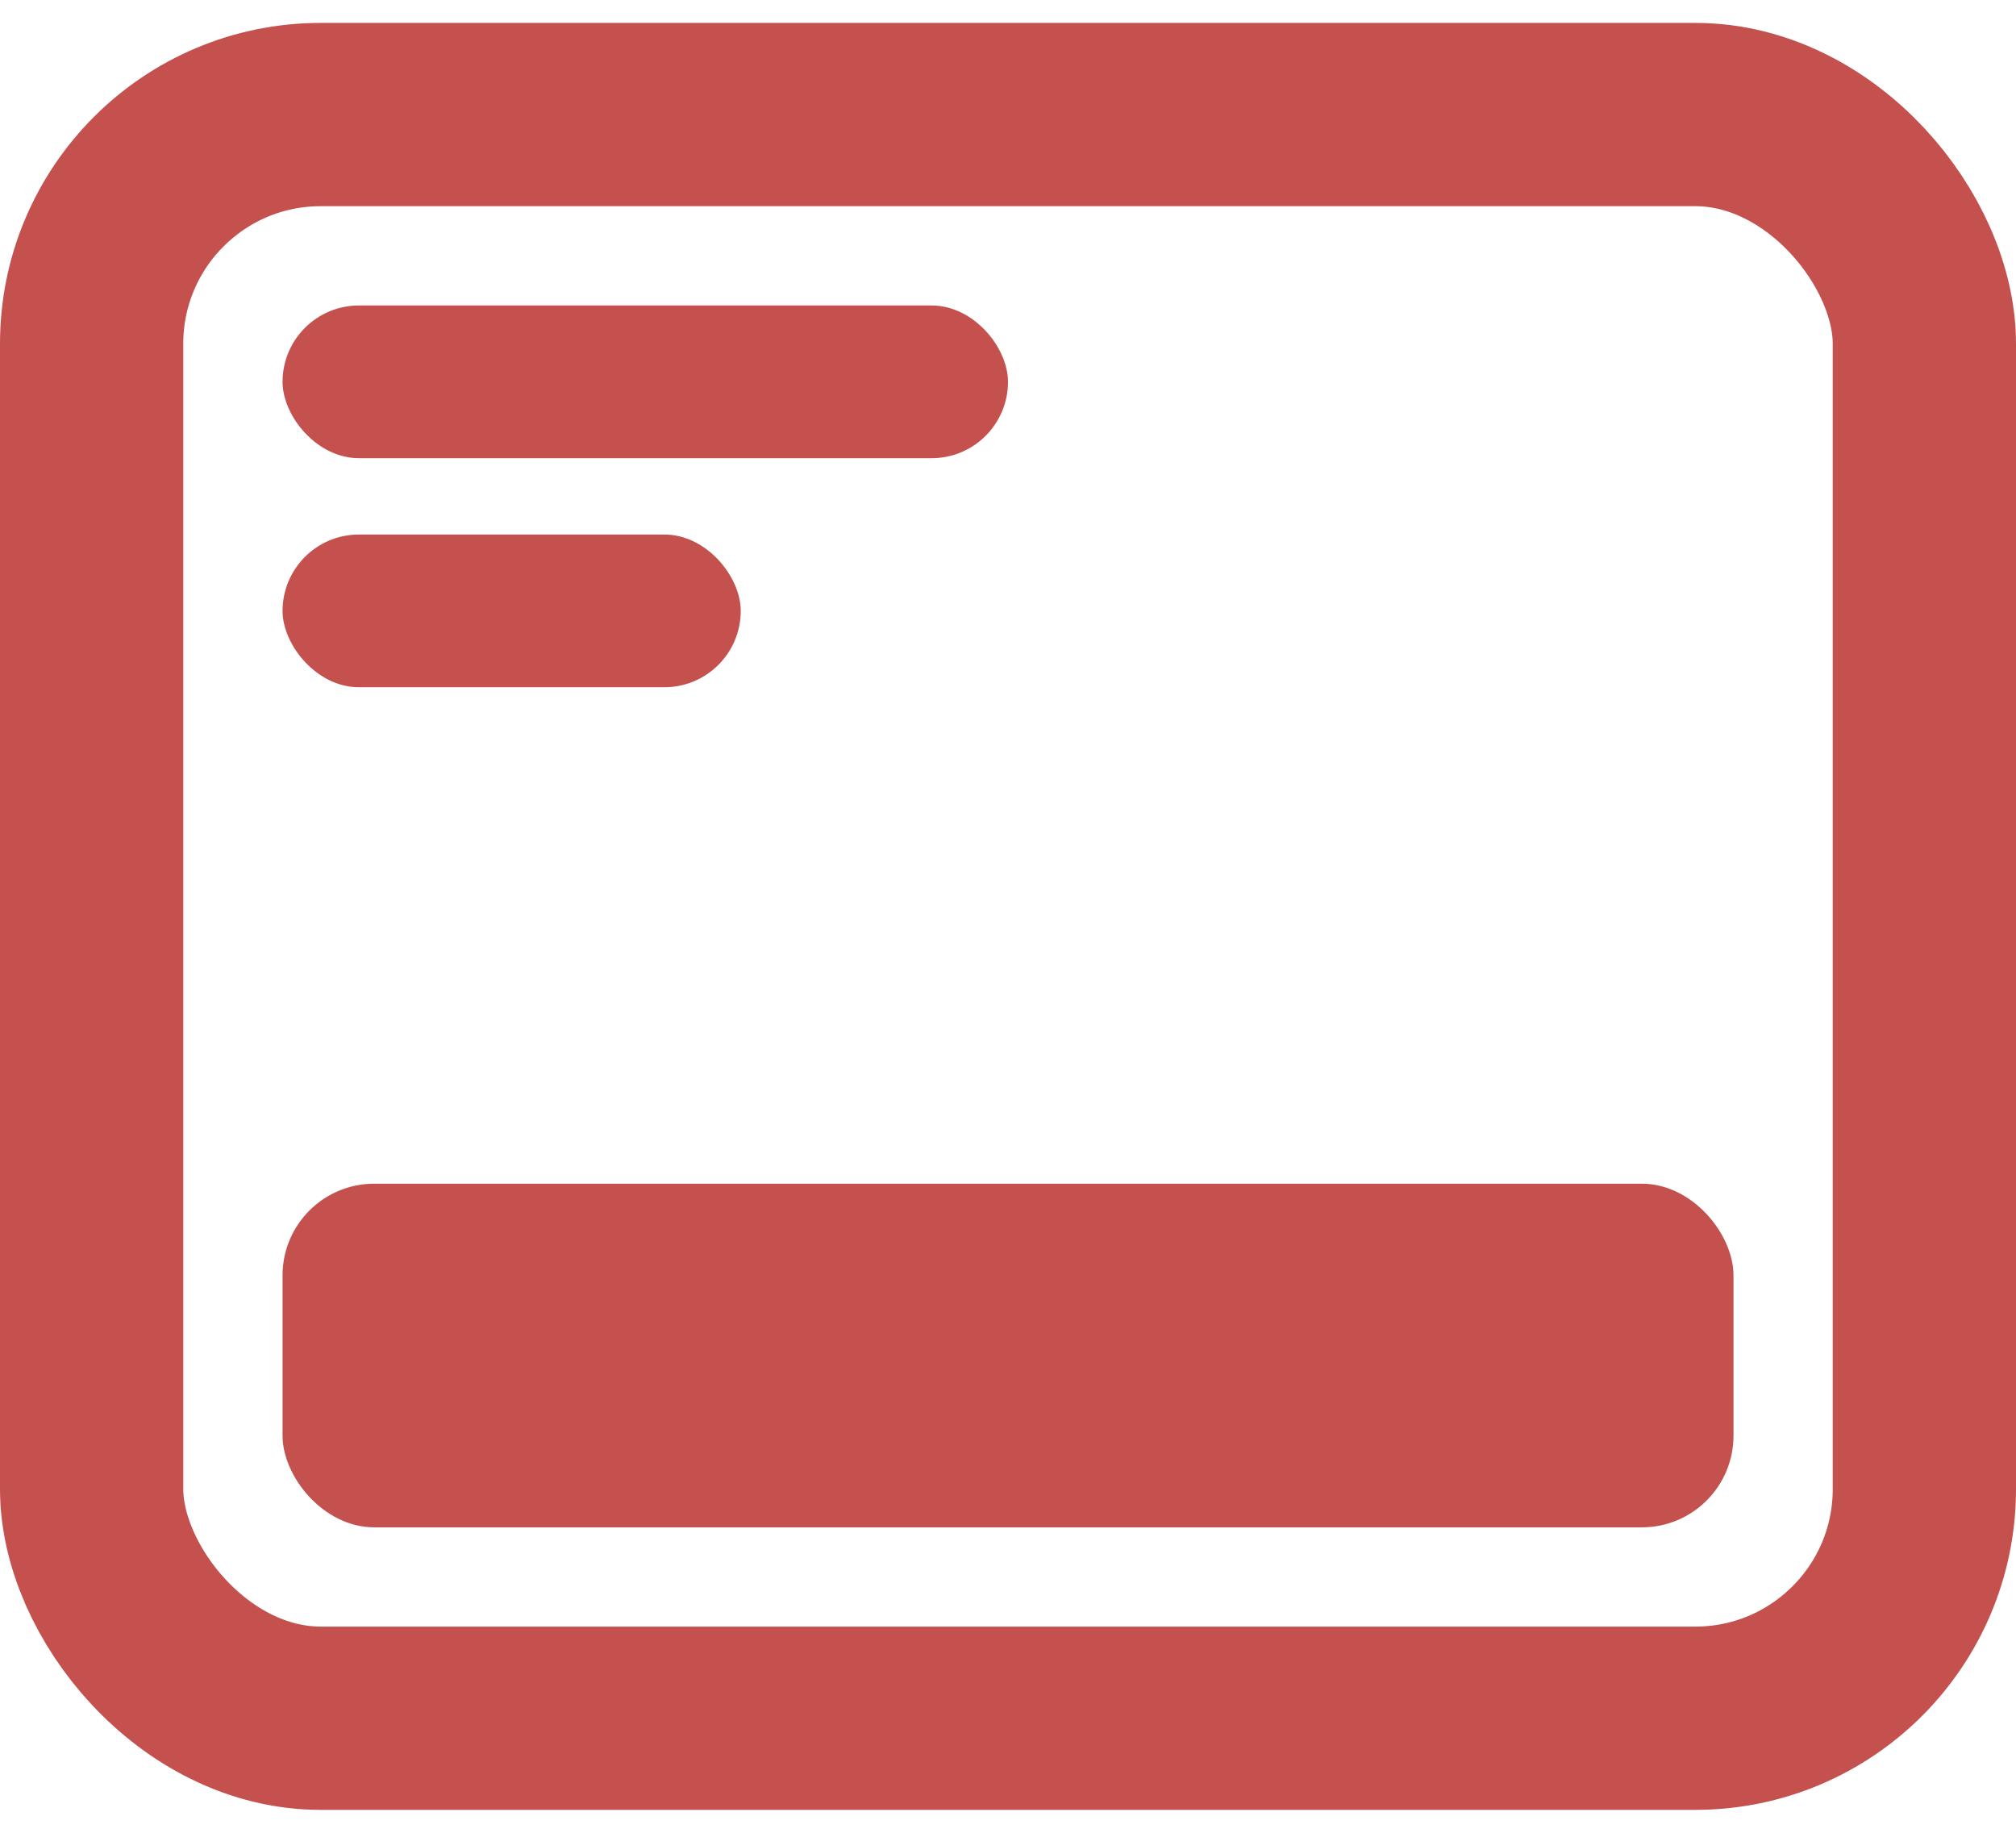
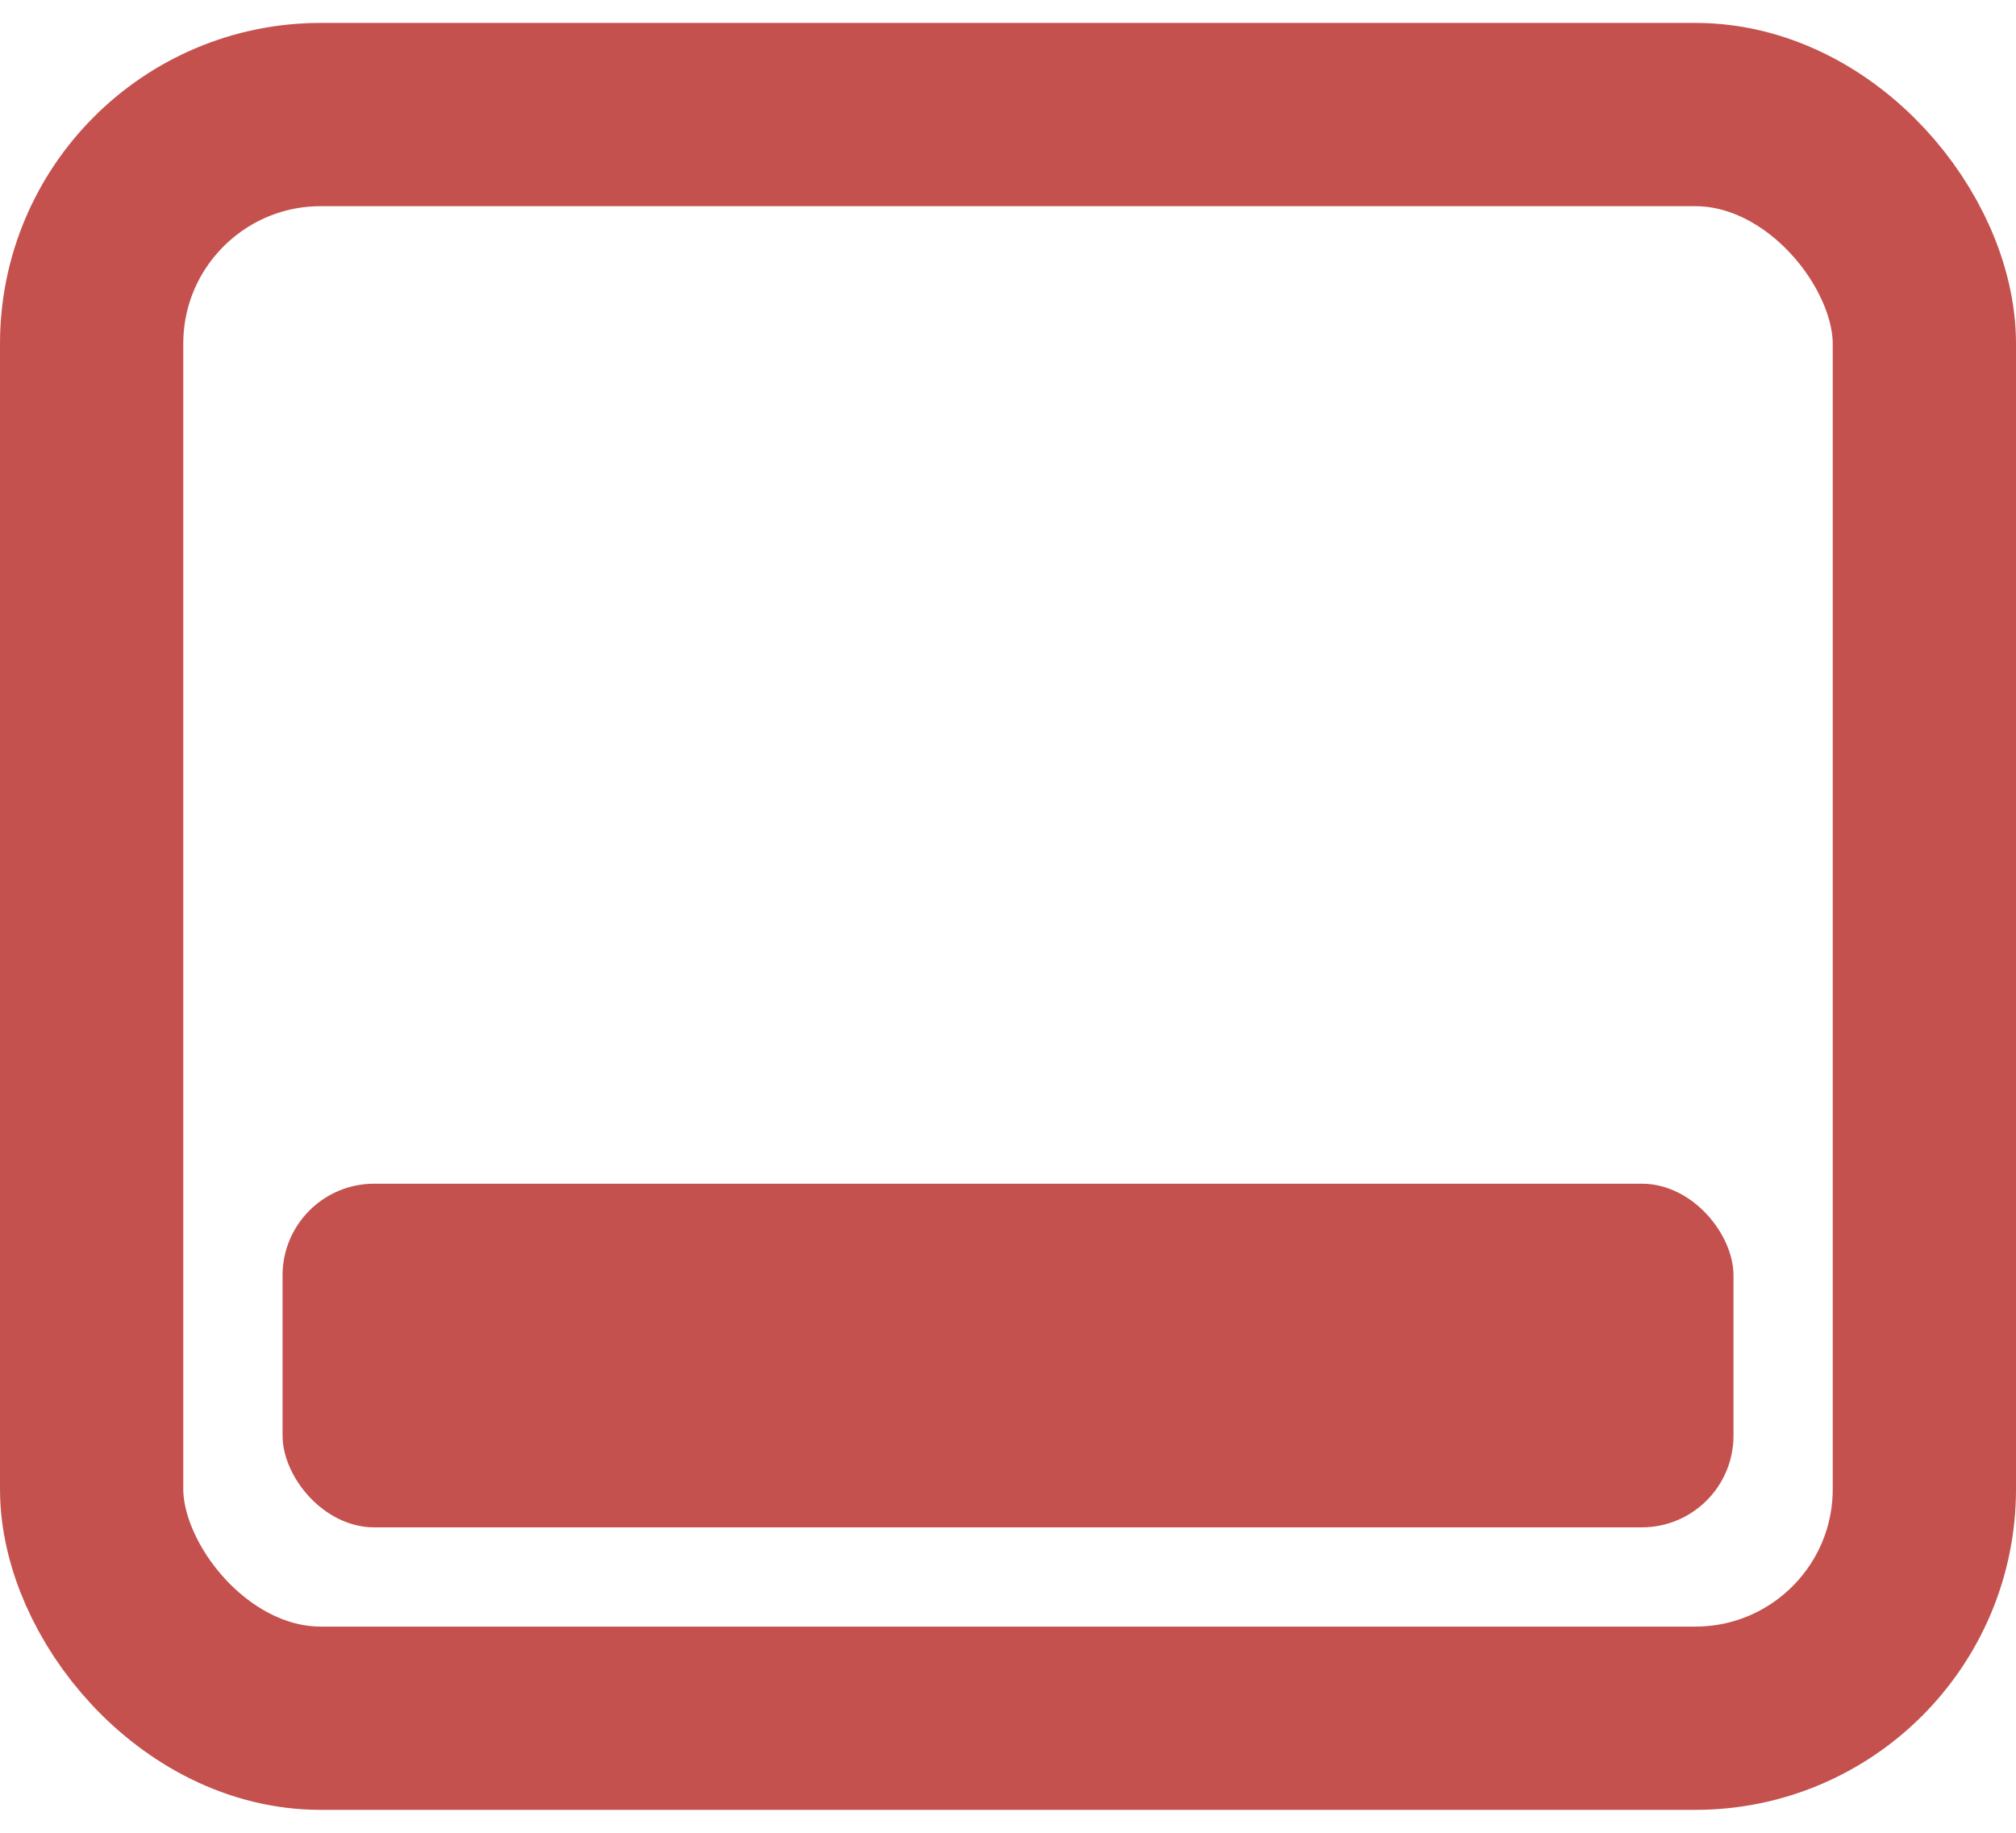
<svg xmlns="http://www.w3.org/2000/svg" width="44" height="40" viewBox="0 0 44 40" fill="none">
  <rect x="2" y="2.5" width="40" height="35" rx="5" stroke="#C4514E" stroke-width="4" />
  <rect x="6.167" y="25.834" width="31.667" height="7.5" rx="2" fill="#C4514E" />
-   <rect x="6.167" y="6.667" width="15.833" height="3.333" rx="1.667" fill="#C4514E" />
-   <rect x="6.167" y="11.666" width="10" height="3.333" rx="1.667" fill="#C4514E" />
</svg>